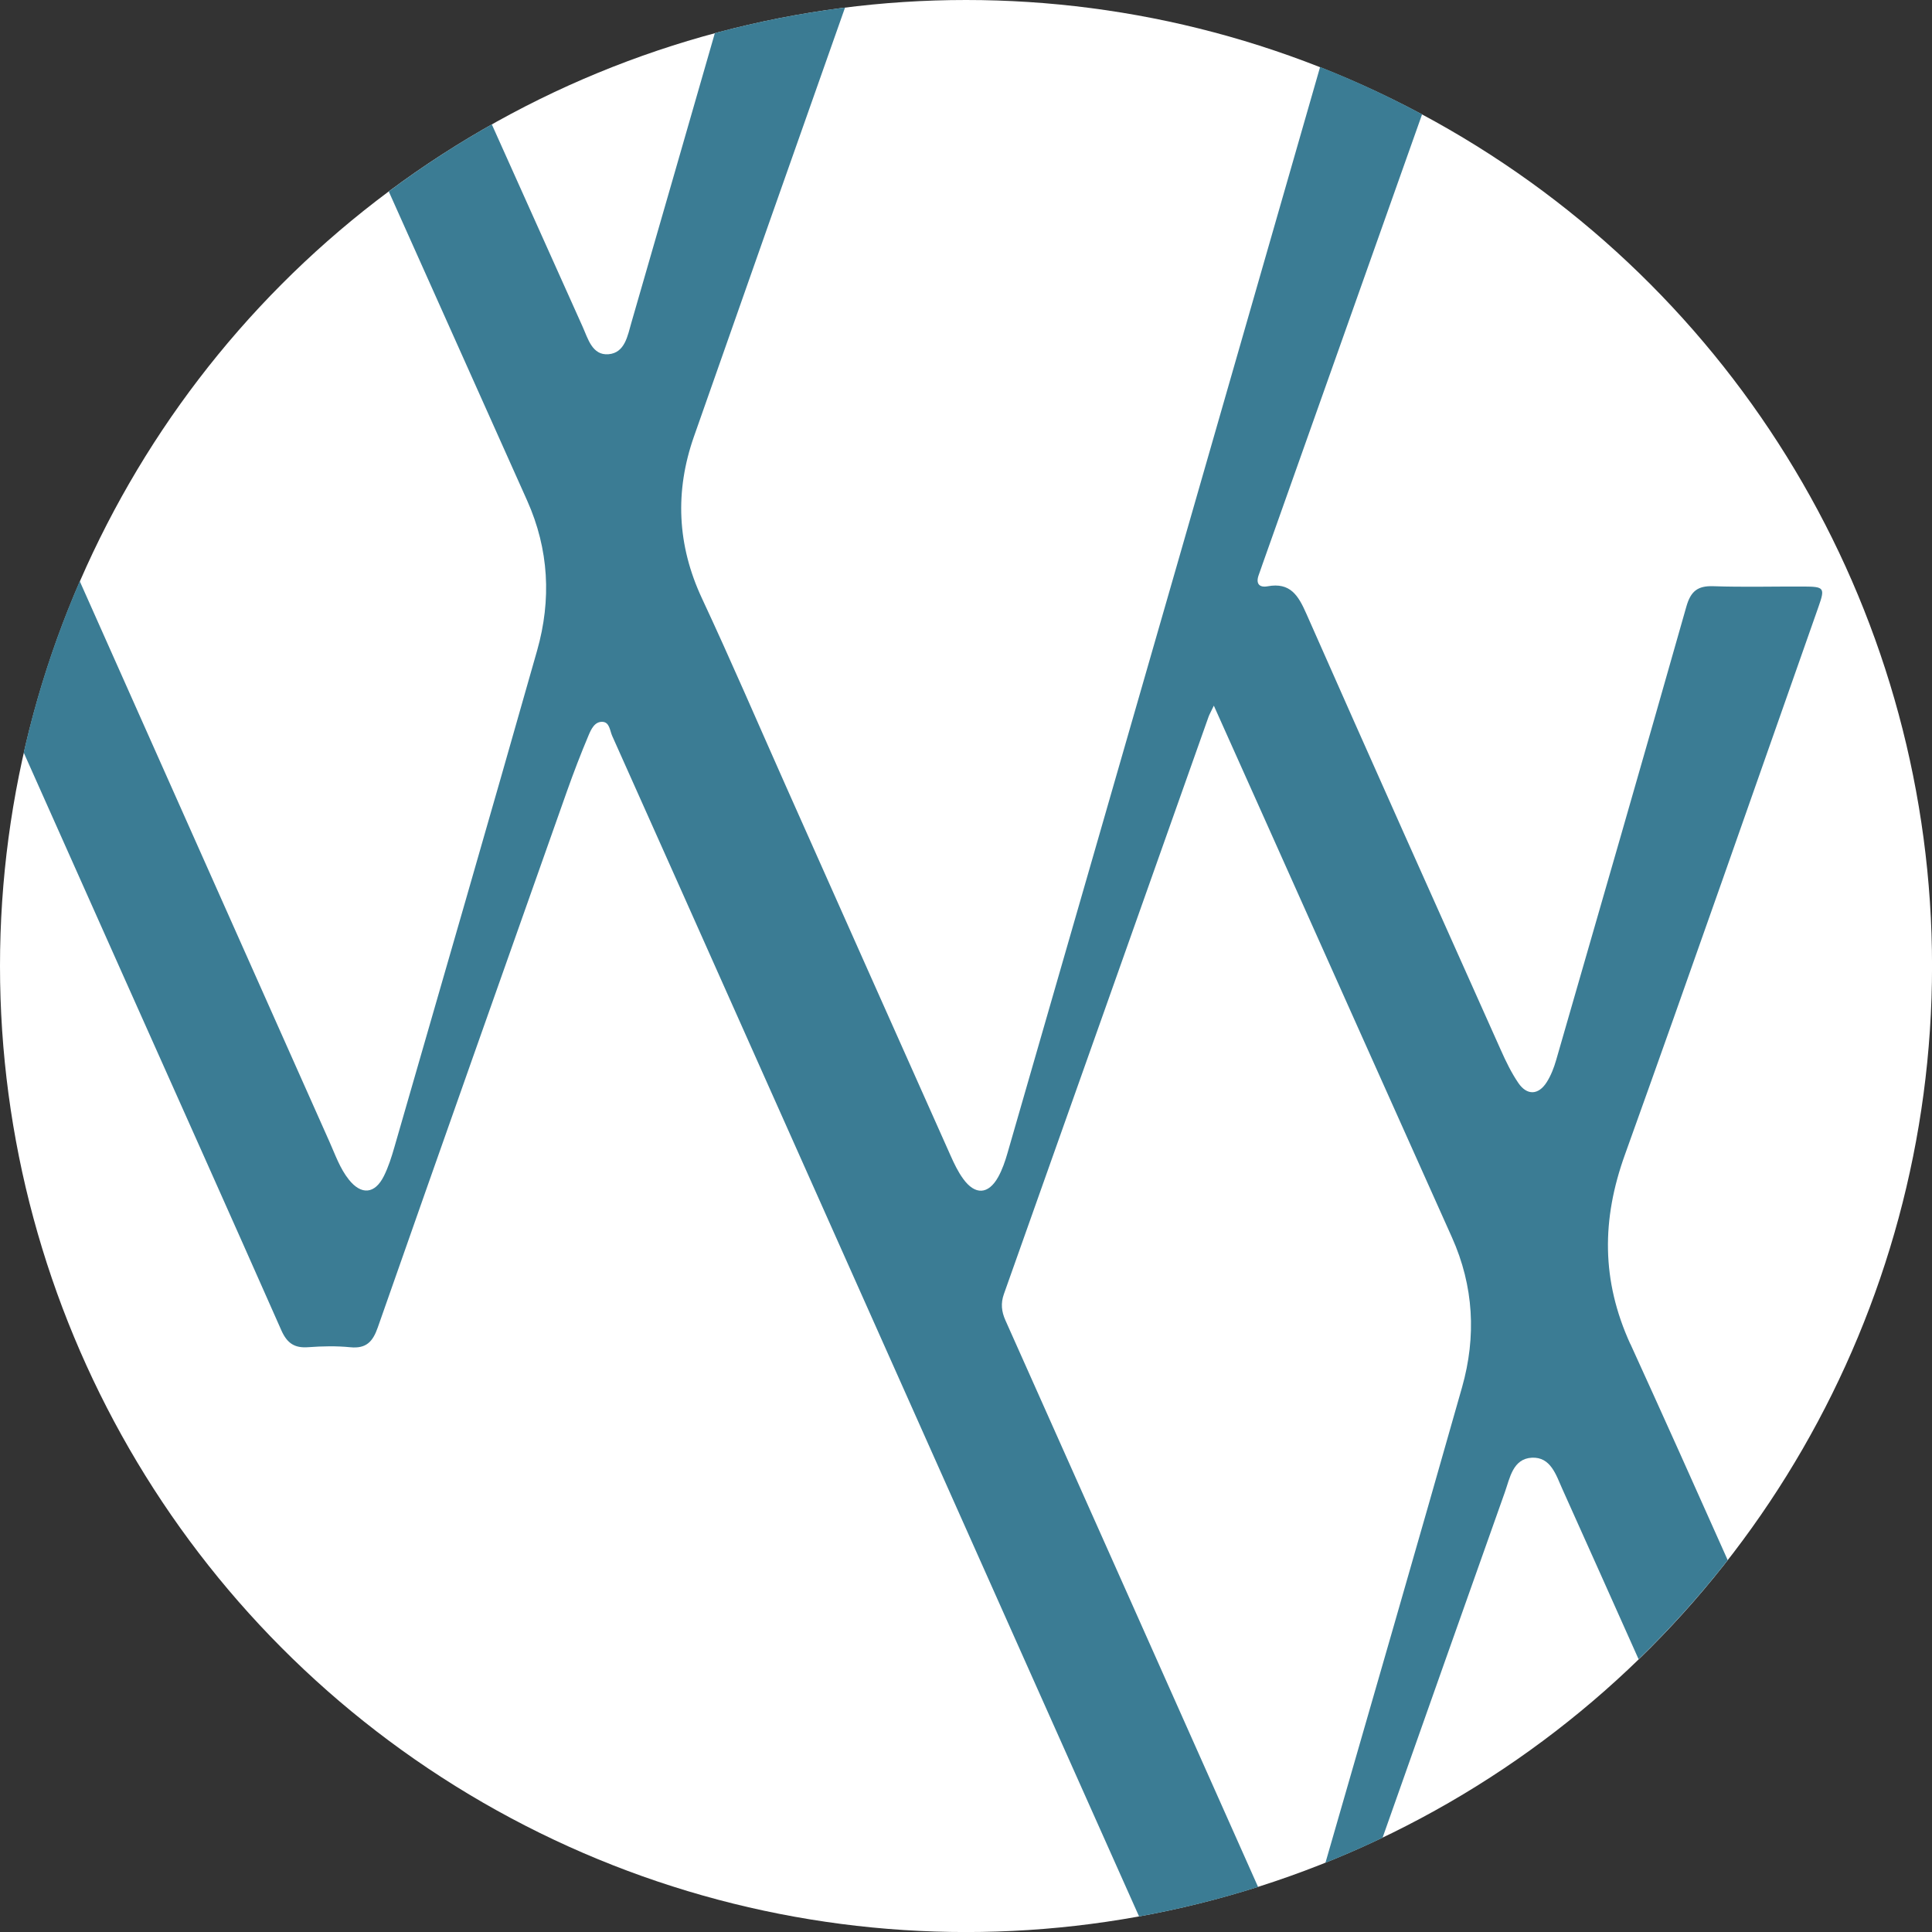
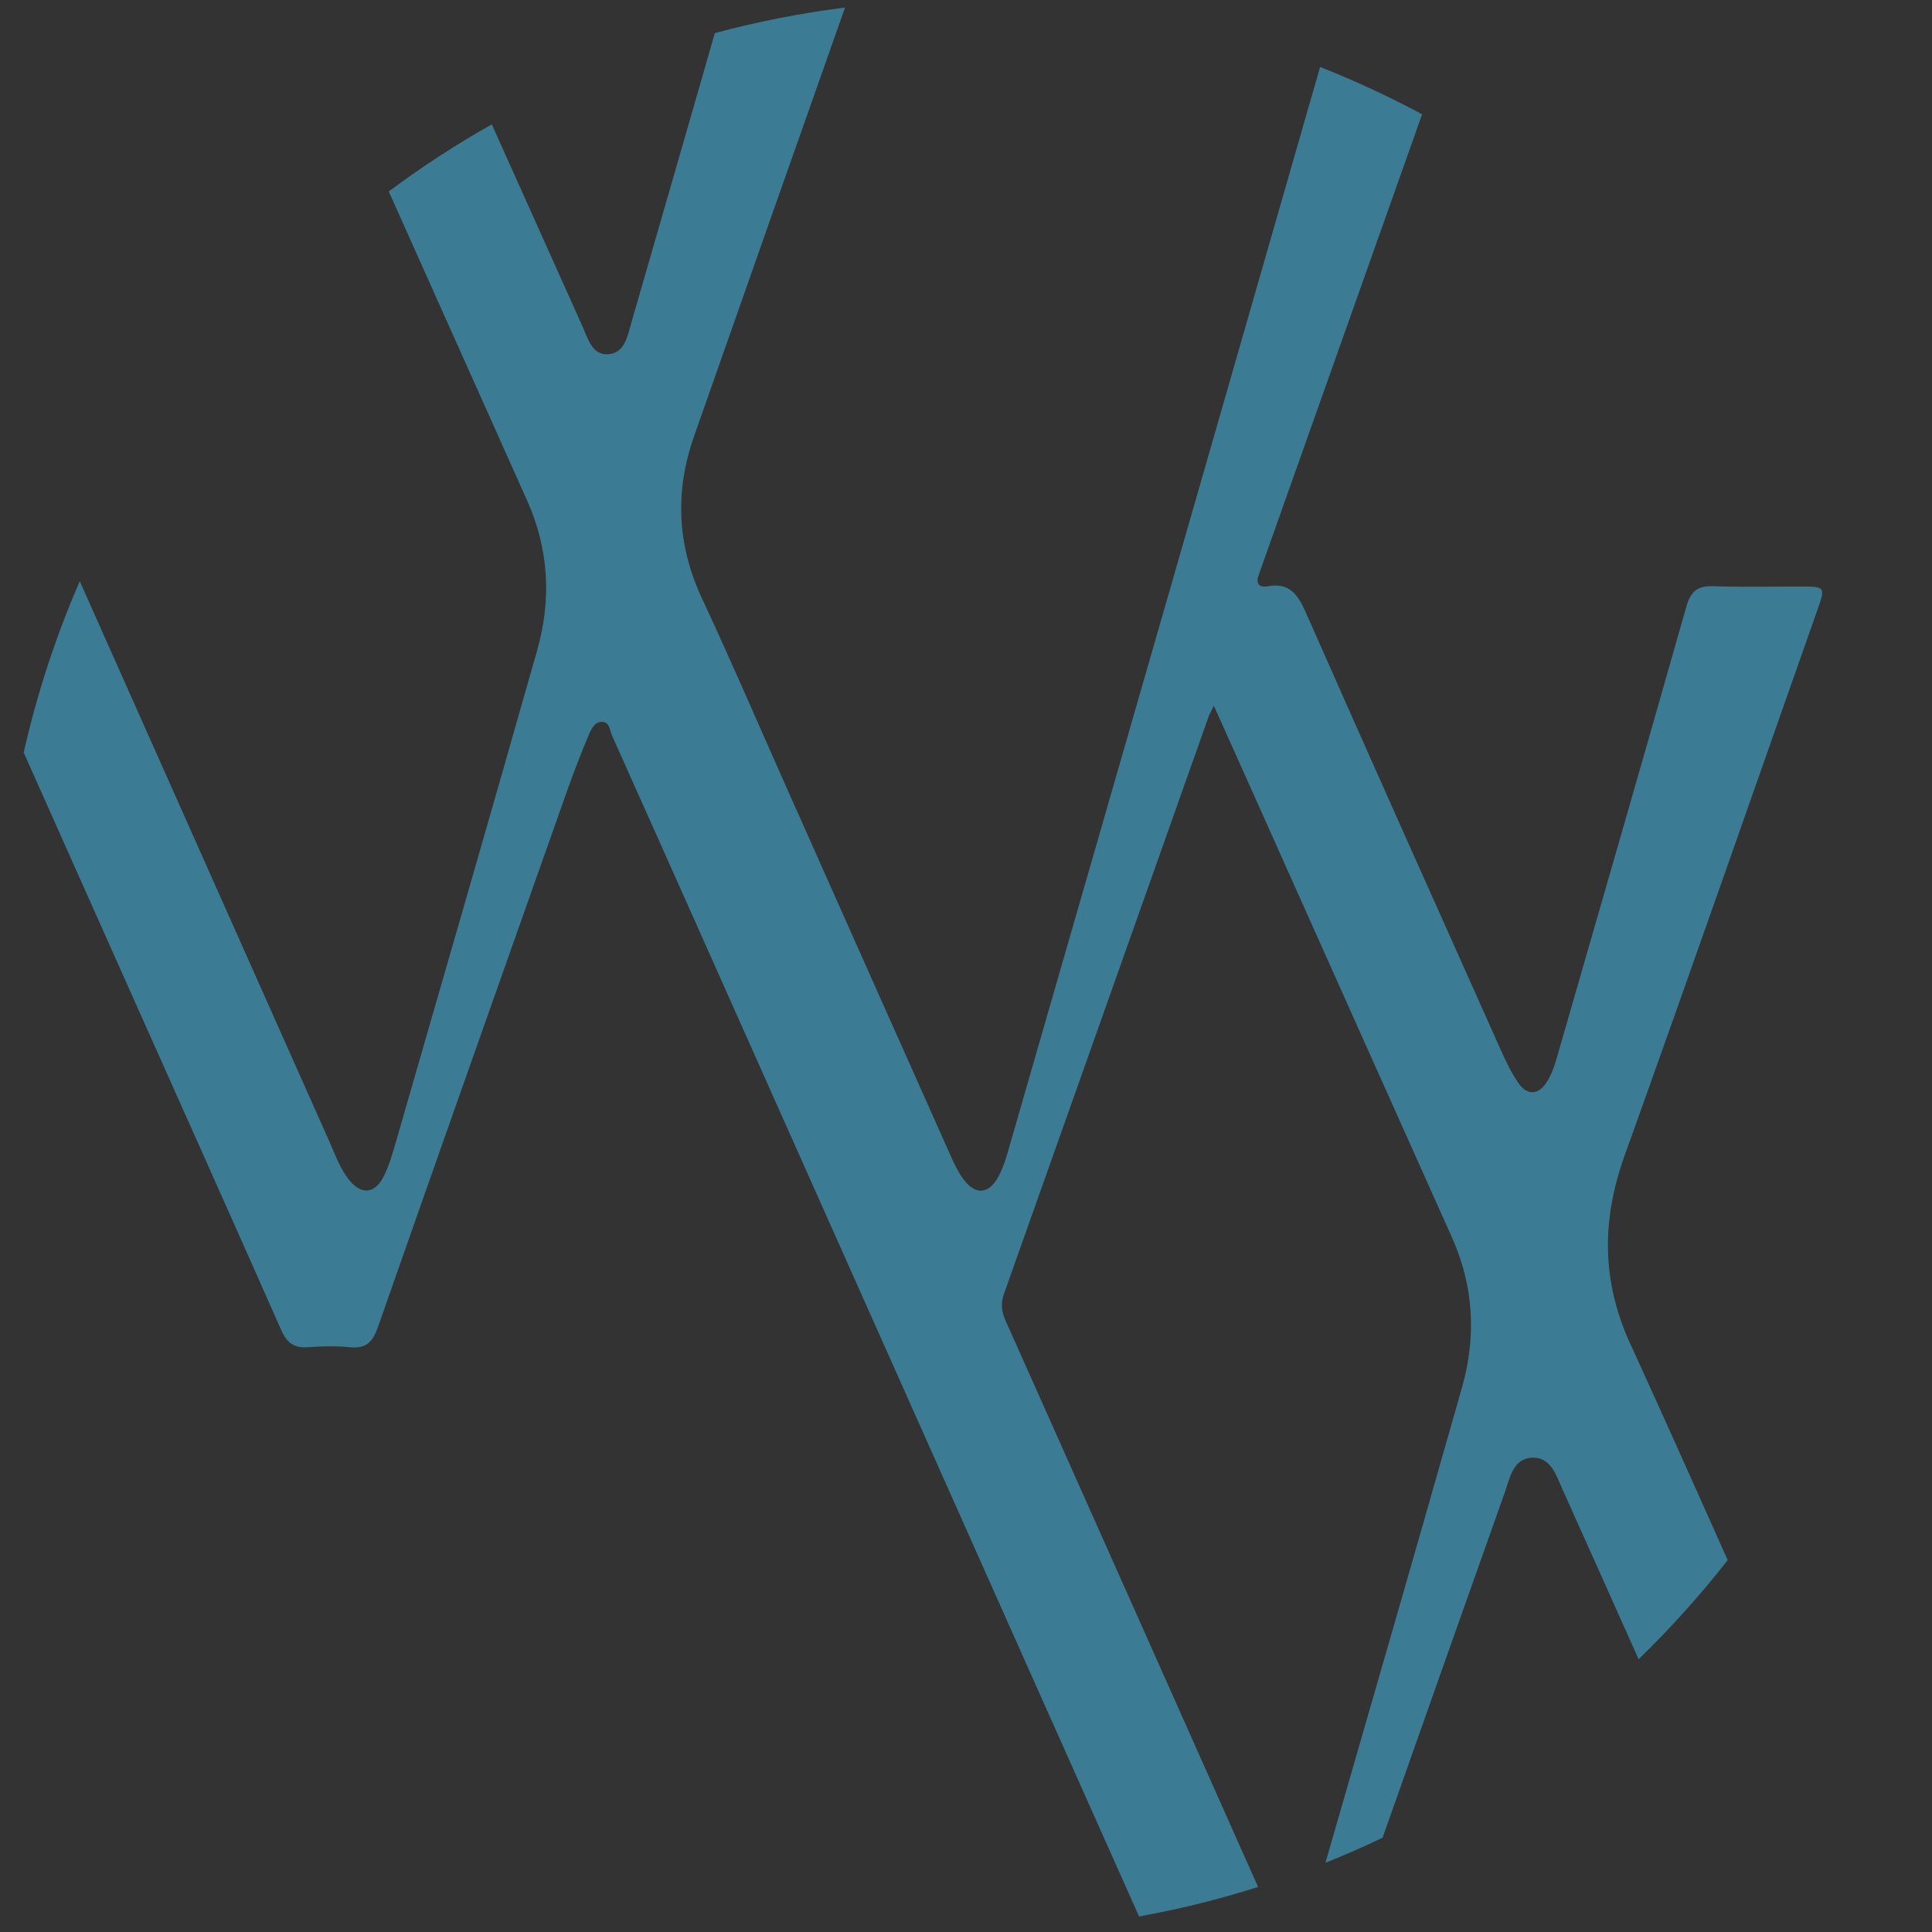
<svg xmlns="http://www.w3.org/2000/svg" id="Calque_2" data-name="Calque 2" viewBox="0 0 464.67 464.67">
  <rect x="0" y="0" width="464.67" height="464.67" fill="#333333" stroke="none" />
  <defs>
    <style>      .cls-1 {        fill: #fff;      }      .cls-2 {        fill: #3b7c94;      }    </style>
  </defs>
-   <circle class="cls-1" cx="232.34" cy="232.34" r="232.34" />
  <path class="cls-2" d="M392.11,323.25c-6.99-15.32-6.89-29.97-1.31-45.5,15.76-43.88,31.11-87.92,46.6-131.9,1.57-4.46,1.33-4.76-3.55-4.78-7.26-.03-14.52.17-21.78-.08-3.78-.13-5.43,1.22-6.48,4.9-10.32,36.38-20.82,72.71-31.31,109.05-.53,1.85-1.25,3.72-2.27,5.33-1.98,3.13-4.74,3.26-6.83.2-1.67-2.44-2.98-5.16-4.19-7.87-15.66-35-31.34-69.99-46.83-105.07-1.92-4.34-3.86-7.51-9.27-6.52-2.04.38-2.92-.66-2.14-2.75.32-.85.59-1.71.9-2.57,12.79-36.07,25.61-72.13,38.38-108.2-7.92-4.25-16.1-8.06-24.53-11.38-11.45,39.79-22.86,79.6-34.31,119.39-13.6,47.28-27.23,94.55-40.87,141.81-.57,1.98-1.25,3.98-2.24,5.77-2.37,4.25-5.57,4.41-8.45.41-1.2-1.66-2.12-3.56-2.96-5.45-13.26-29.69-26.48-59.39-39.71-89.09-6.69-15.03-13.18-30.15-20.14-45.05-5.98-12.81-6.53-25.76-1.92-38.9,12.06-34.41,24.21-68.8,36.34-103.18-10.68,1.33-21.13,3.41-31.31,6.14-6.7,23.19-13.33,46.4-20.06,69.58-.92,3.17-1.55,7.34-5.54,7.66-3.9.31-4.92-3.77-6.2-6.61-7.3-16.22-14.58-32.45-21.85-48.68-8.61,4.86-16.89,10.25-24.78,16.14,11.09,24.78,22.18,49.57,33.28,74.34,5.26,11.75,5.86,23.88,2.4,36.07-11.31,39.87-22.85,79.67-34.34,119.49-.68,2.36-1.43,4.74-2.52,6.92-2.17,4.34-5.44,4.6-8.43.83-2.13-2.68-3.23-5.9-4.6-8.97-20.04-44.98-40.08-89.96-60.11-134.94-5.72,13.15-10.26,26.94-13.48,41.22,8.1,18.15,16.2,36.31,24.3,54.46,12.57,28.15,25.19,56.28,37.66,84.48,1.38,3.11,3.15,4.32,6.48,4.07,3.35-.25,6.76-.32,10.1.01,3.83.38,5.42-1.32,6.62-4.77,15.09-43.03,30.3-86.01,45.51-128.99,1.6-4.51,3.32-8.99,5.18-13.4.62-1.47,1.49-3.41,3.44-3.25,1.62.14,1.69,2.12,2.24,3.36,10.96,24.47,21.88,48.96,32.8,73.45,22.11,49.57,44.22,99.14,66.34,148.71,9.19,20.6,18.4,41.2,27.59,61.8,9.77-1.77,19.32-4.15,28.62-7.1-20.24-45.43-40.48-90.86-60.76-136.27-.95-2.13-1.17-4.08-.37-6.34,16.43-46.25,32.8-92.52,49.2-138.78.2-.58.52-1.11,1.29-2.73,4.2,9.36,7.95,17.72,11.69,26.09,15.19,33.93,30.35,67.87,45.57,101.78,5.27,11.75,5.89,23.87,2.44,36.06-10.82,38.16-21.87,76.26-32.86,114.38,4.65-1.87,9.24-3.87,13.74-6.03,9.78-27.72,19.59-55.42,29.42-83.12,1.21-3.41,1.92-8.04,6.49-8.28,4.55-.23,5.83,4.2,7.34,7.55,6.13,13.63,12.23,27.27,18.33,40.92,7.67-7.44,14.84-15.41,21.43-23.84-7.74-17.36-15.52-34.7-23.41-52Z" />
</svg>